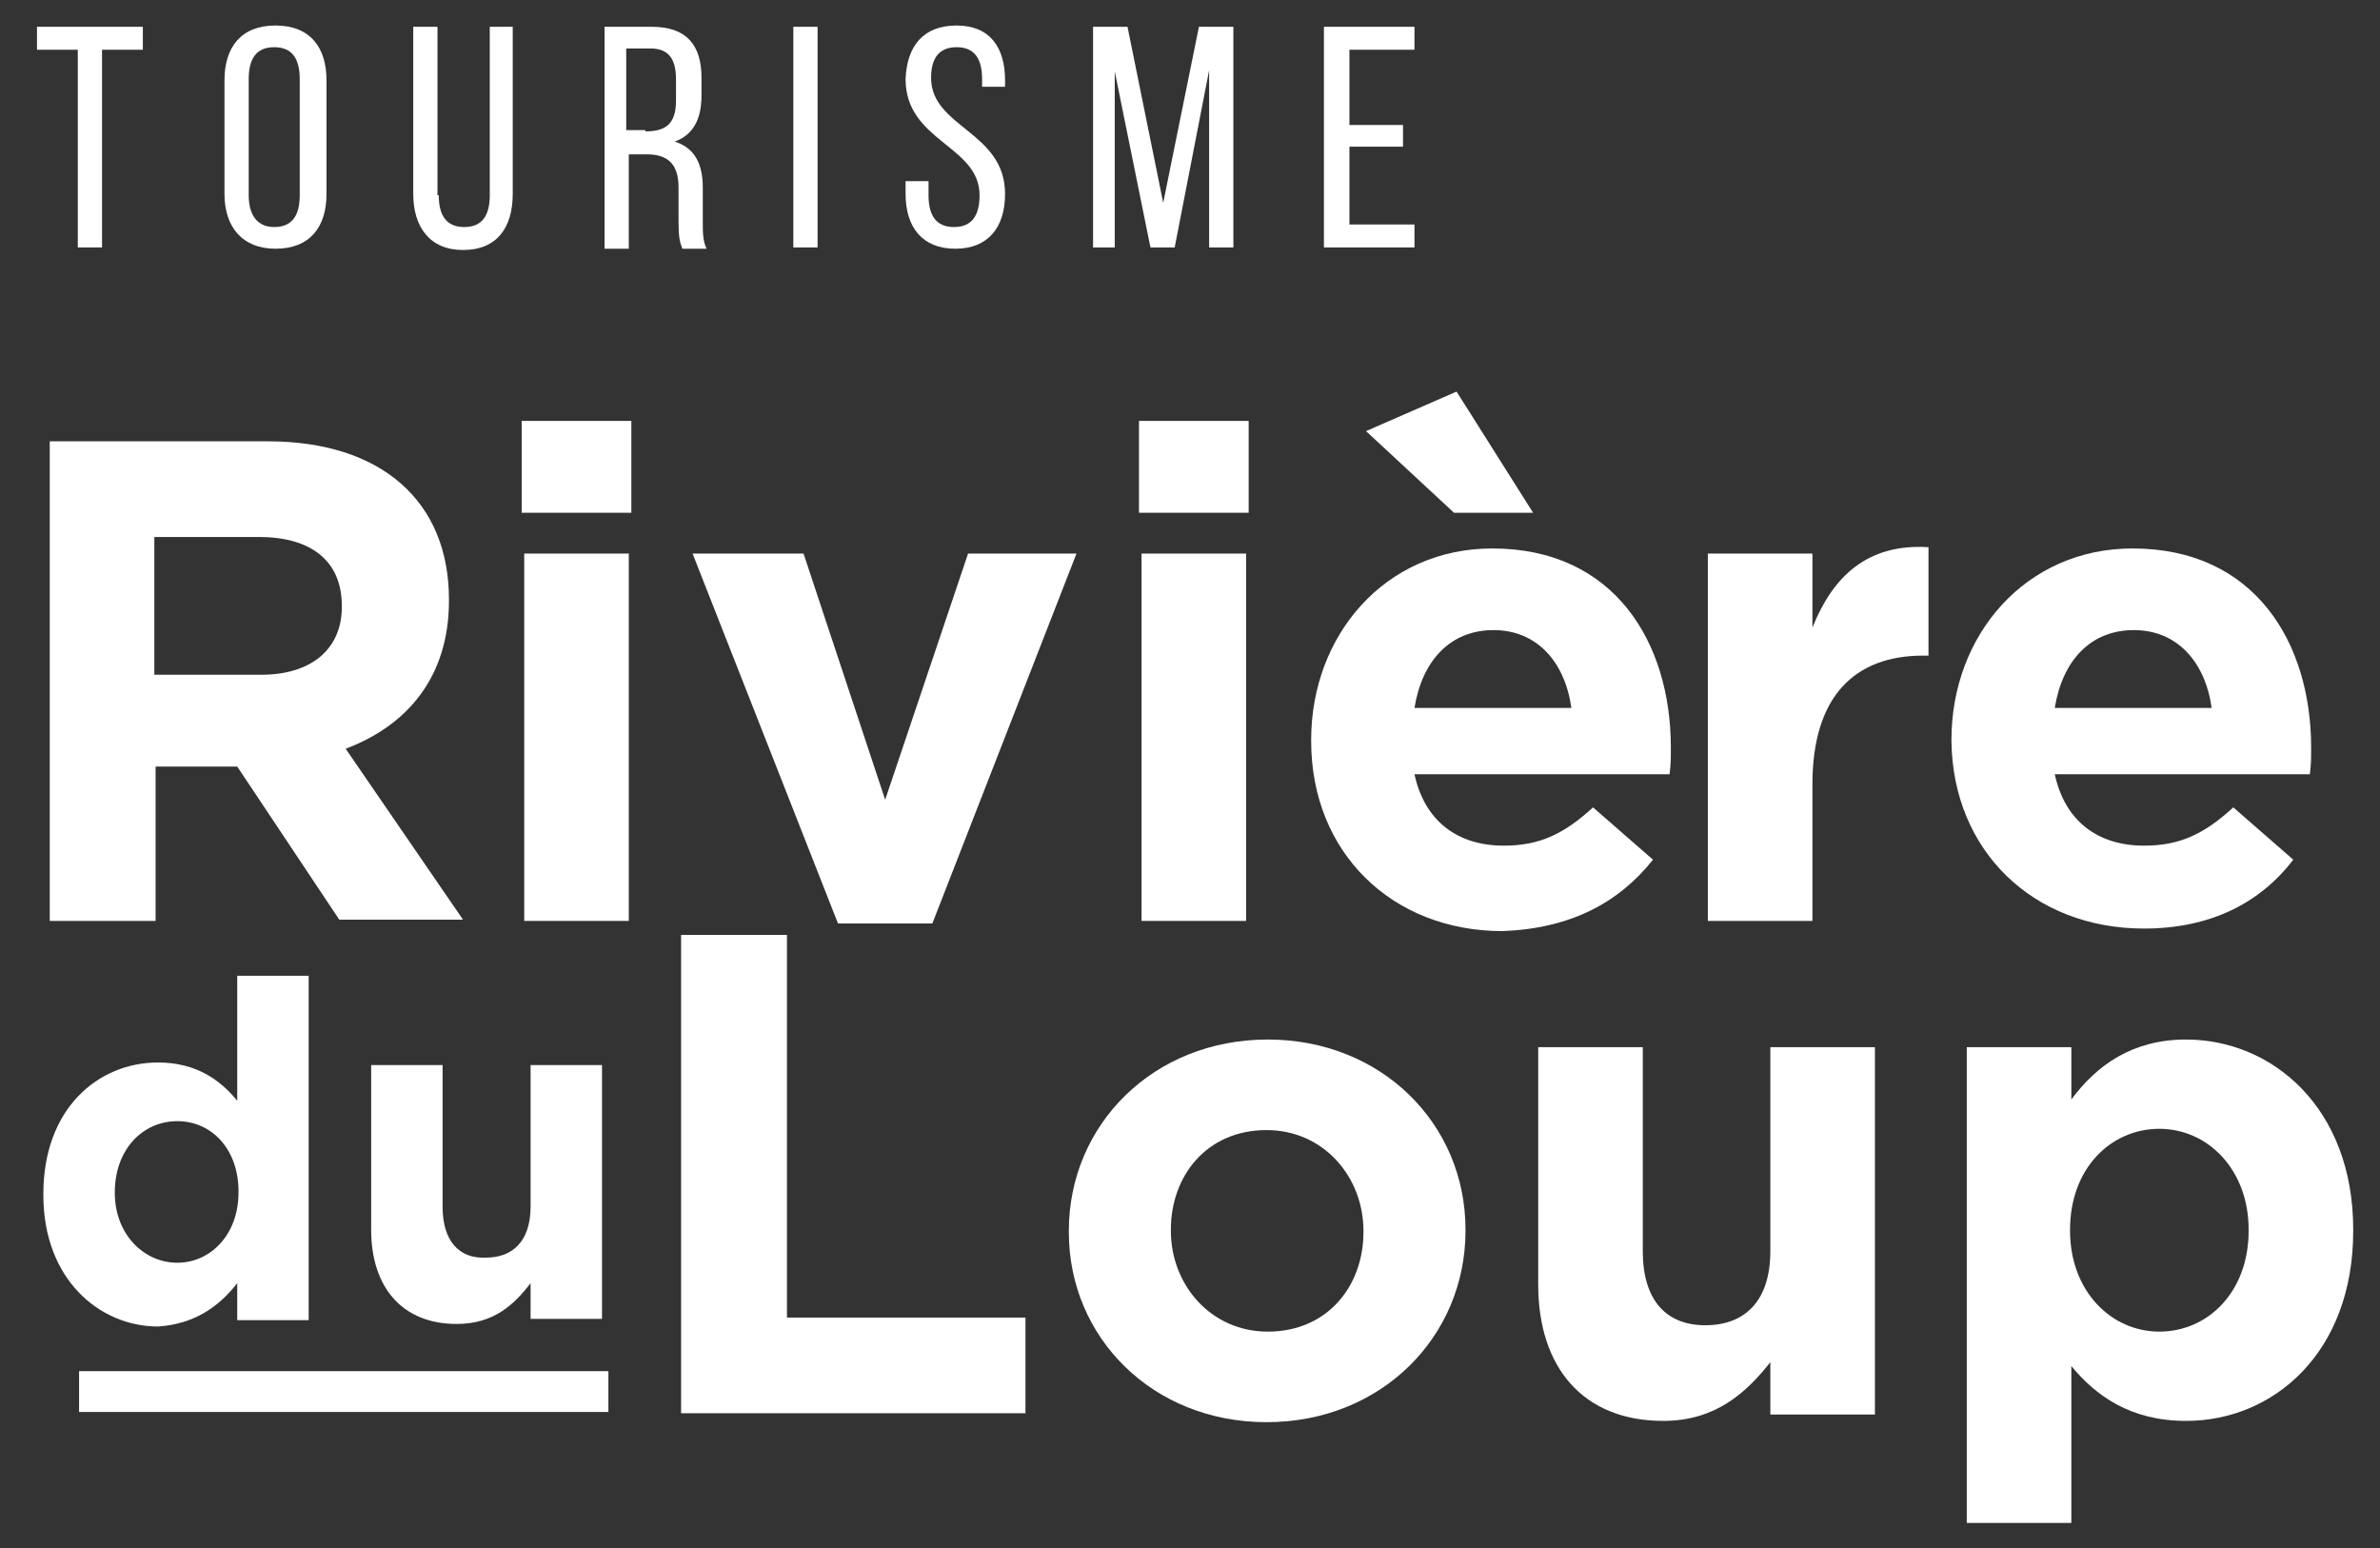
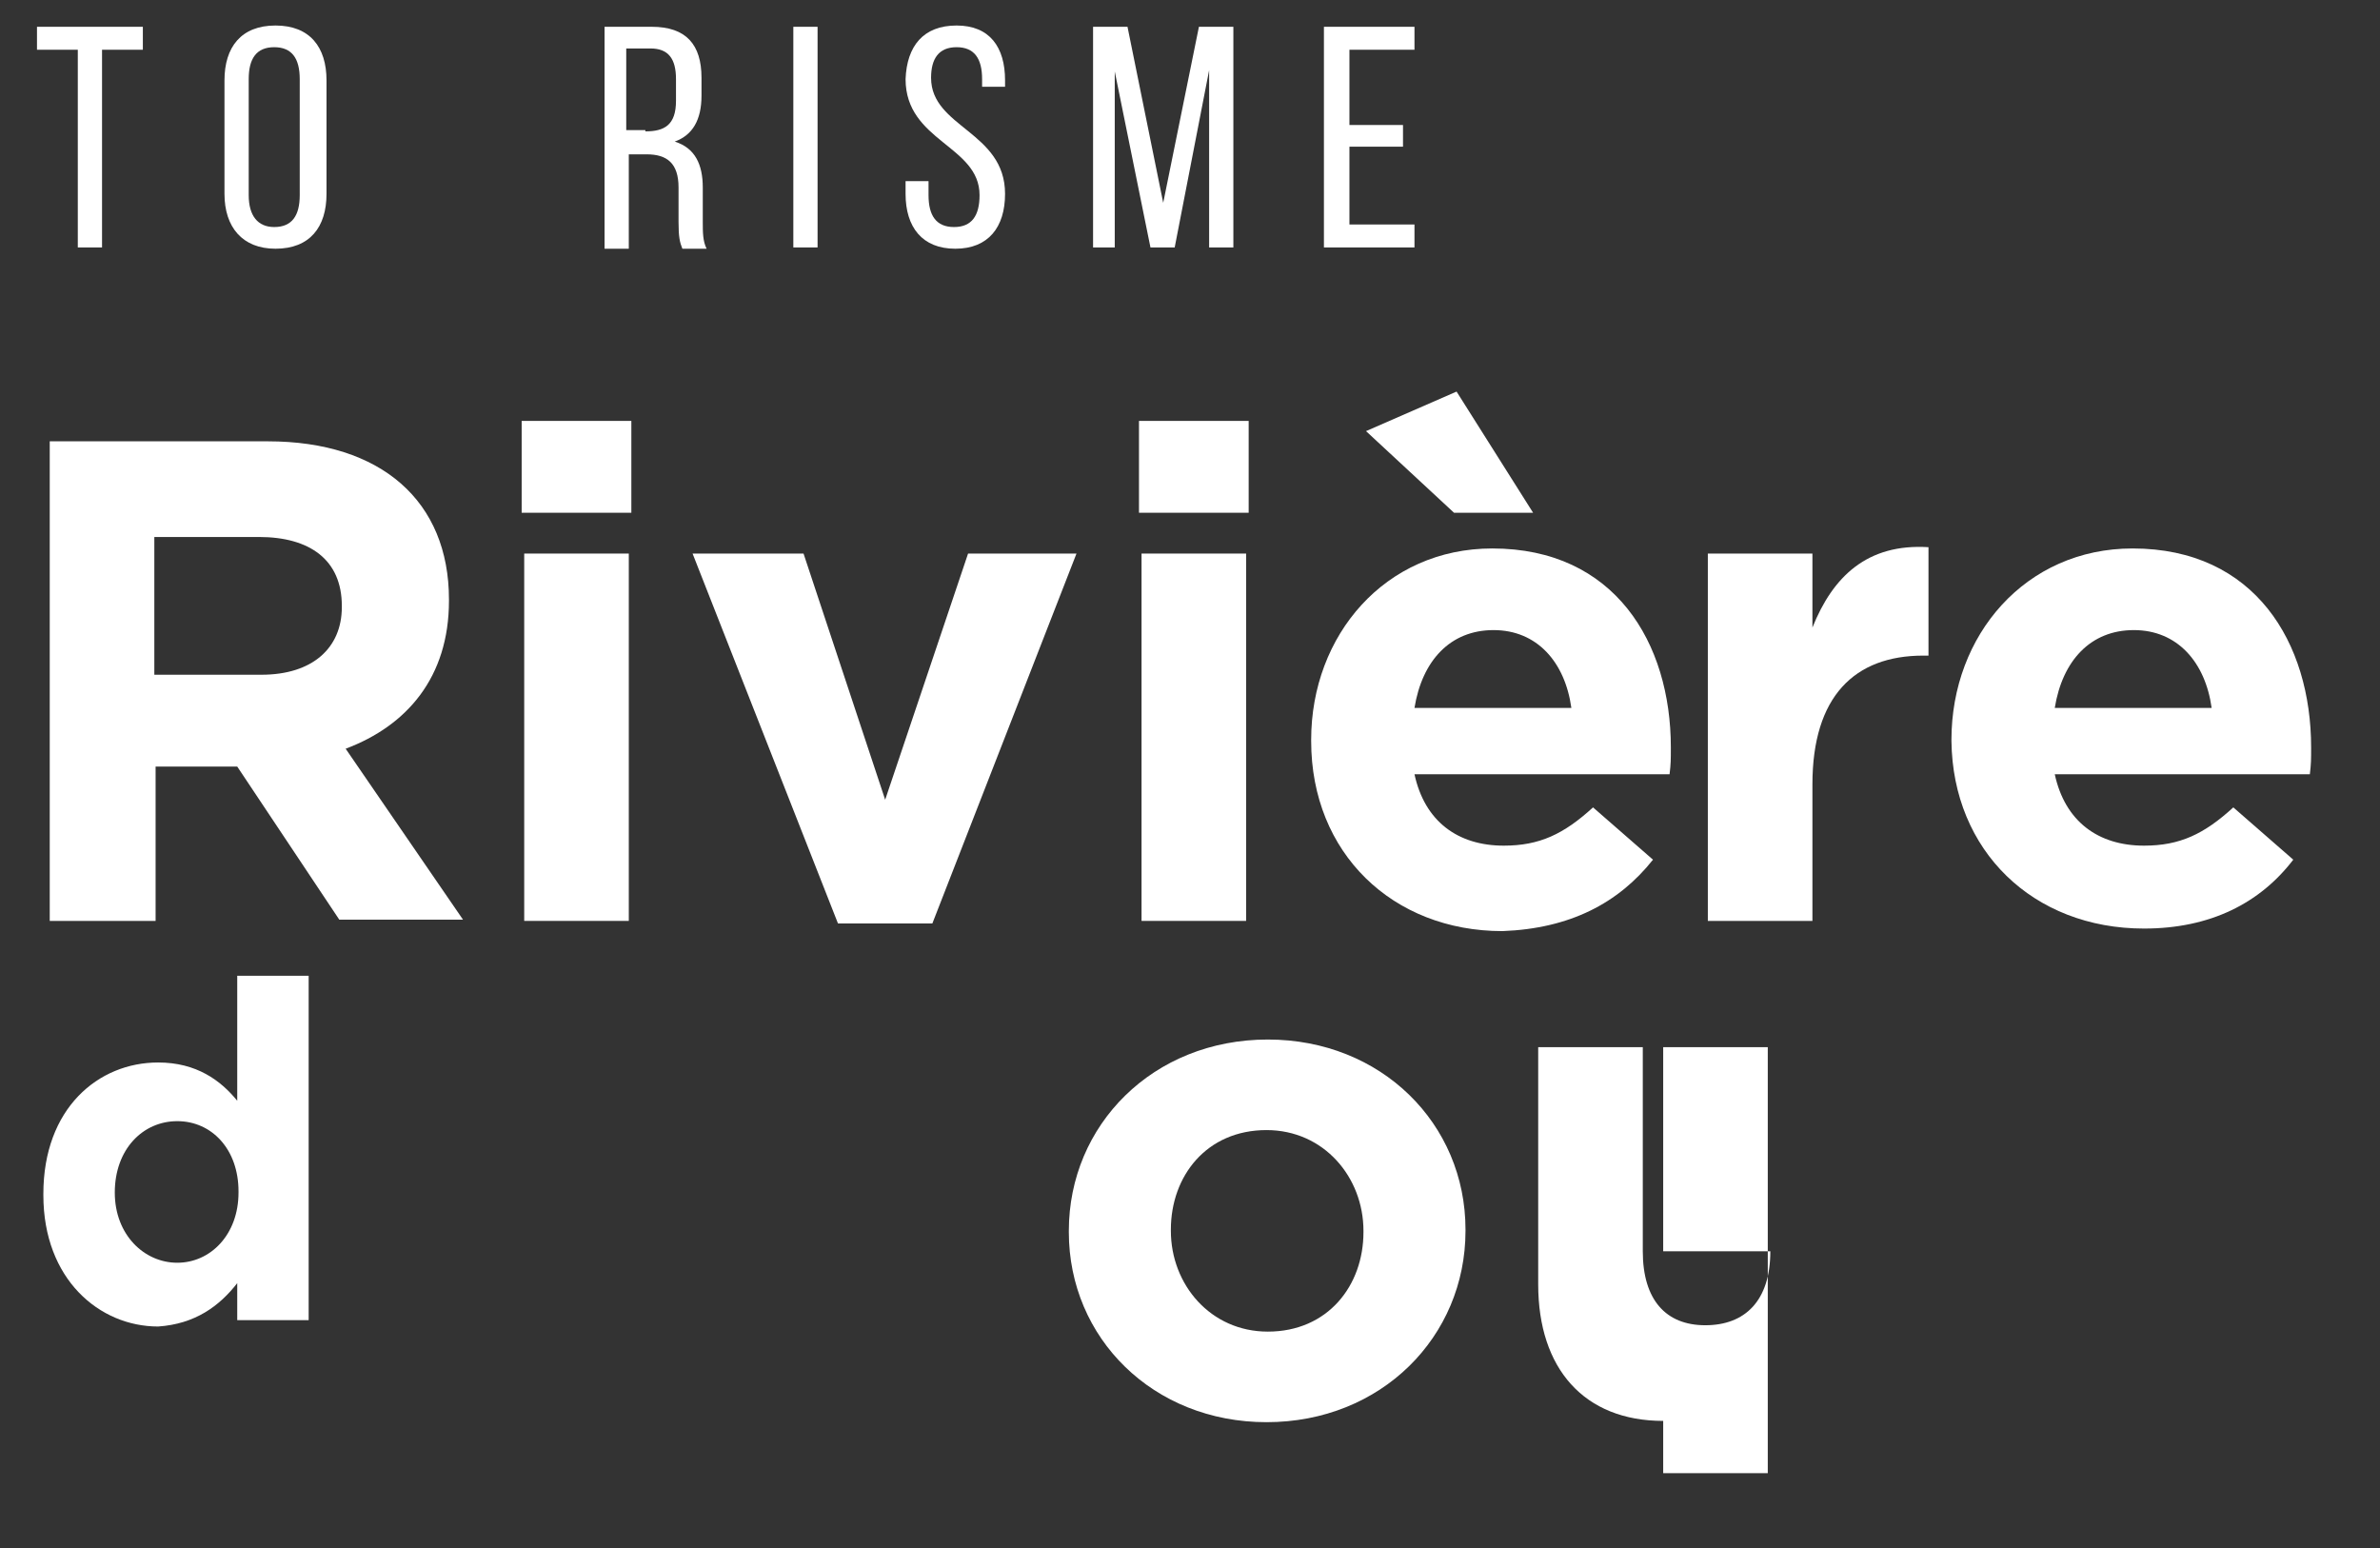
<svg xmlns="http://www.w3.org/2000/svg" version="1.1" id="Calque_1" x="0px" y="0px" viewBox="0 0 186.6 121.4" style="enable-background:new 0 0 186.6 121.4;" xml:space="preserve">
  <rect x="0" y="0" width="186.6" height="121.4" fill="#333333" stroke="none" />
  <style type="text/css">
	.st0{fill:#FFFFFF;}
</style>
  <polygon class="st0" points="2.9,2.1 2.9,3.9 6.1,3.9 6.1,19.4 8,19.4 8,3.9 11.2,3.9 11.2,2.1 " />
  <g>
    <path class="st0" d="M17.6,6.3c0-2.6,1.3-4.3,4-4.3c2.7,0,4,1.7,4,4.3v8.9c0,2.6-1.3,4.3-4,4.3c-2.6,0-4-1.7-4-4.3V6.3z M19.5,15.3   c0,1.6,0.7,2.5,2,2.5c1.4,0,2-0.9,2-2.5V6.2c0-1.6-0.6-2.5-2-2.5c-1.4,0-2,0.9-2,2.5V15.3z" />
-     <path class="st0" d="M34.4,15.3c0,1.6,0.6,2.5,2,2.5c1.4,0,2-0.9,2-2.5V2.1h1.8v13.1c0,2.6-1.2,4.4-3.9,4.4c-2.6,0-3.9-1.8-3.9-4.4   V2.1h1.9V15.3z" />
    <path class="st0" d="M51.1,2.1c2.7,0,3.9,1.4,3.9,4v1.4c0,1.9-0.7,3.1-2.1,3.6c1.6,0.5,2.2,1.8,2.2,3.6v2.7c0,0.8,0,1.5,0.3,2.1   h-1.9c-0.2-0.5-0.3-0.9-0.3-2.1v-2.7c0-1.9-0.9-2.6-2.5-2.6h-1.4v7.4h-1.9V2.1H51.1z M50.6,10.3c1.5,0,2.4-0.5,2.4-2.4V6.2   c0-1.6-0.6-2.4-2-2.4h-1.9v6.4H50.6z" />
    <rect x="62.2" y="2.1" class="st0" width="1.9" height="17.3" />
    <path class="st0" d="M78.8,6.3v0.5H77V6.2c0-1.6-0.6-2.5-2-2.5c-1.4,0-2,0.9-2,2.4c0,3.9,5.8,4.2,5.8,9.1c0,2.6-1.3,4.3-3.9,4.3   c-2.6,0-3.9-1.7-3.9-4.3v-1h1.8v1.1c0,1.6,0.6,2.5,2,2.5c1.4,0,2-0.9,2-2.5c0-3.9-5.8-4.2-5.8-9.1C71.1,3.6,72.4,2,75,2   C77.6,2,78.8,3.7,78.8,6.3" />
    <polygon class="st0" points="92.1,19.4 90.2,19.4 87.4,5.6 87.4,19.4 85.7,19.4 85.7,2.1 88.4,2.1 91.2,15.9 94,2.1 96.7,2.1    96.7,19.4 94.8,19.4 94.8,5.5  " />
    <polygon class="st0" points="110,9.8 110,11.5 105.8,11.5 105.8,17.6 110.9,17.6 110.9,19.4 103.8,19.4 103.8,2.1 110.9,2.1    110.9,3.9 105.8,3.9 105.8,9.8  " />
-     <rect x="6.2" y="107.5" class="st0" width="41.5" height="3.2" />
    <rect x="41.1" y="43.4" class="st0" width="8.2" height="28.8" />
    <path class="st0" d="M18.6,100.6v2.9h5.6v-27h-5.6v9.8c-1.3-1.6-3.2-3-6.2-3c-4.7,0-9,3.6-9,10.3v0.1c0,6.6,4.4,10.3,9,10.3   C15.3,103.8,17.2,102.4,18.6,100.6 M9,93.5L9,93.5c0-3.4,2.2-5.6,4.9-5.6s4.8,2.2,4.8,5.5v0.1c0,3.3-2.2,5.5-4.8,5.5S9,96.8,9,93.5   " />
    <path class="st0" d="M12.1,60.1h6.5l8,12h9.7l-9.2-13.4c4.8-1.8,8.1-5.6,8.1-11.6V47c0-7.7-5.3-12.4-14.2-12.4H3.9v37.6h8.3V60.1z    M12.1,42.1h8.2c4,0,6.5,1.8,6.5,5.4v0.1c0,3.2-2.3,5.3-6.3,5.3h-8.4V42.1z" />
-     <path class="st0" d="M34.7,94.6V83.5h-5.6v12.9c0,4.6,2.5,7.4,6.7,7.4c2.9,0,4.5-1.5,5.8-3.2v2.8h5.6V83.5h-5.6v11.1   c0,2.7-1.4,4-3.5,4C36,98.7,34.7,97.3,34.7,94.6" />
    <rect x="40.9" y="33" class="st0" width="8.6" height="7.2" />
-     <polygon class="st0" points="61.7,73.3 53.4,73.3 53.4,110.8 80.4,110.8 80.4,103.3 61.7,103.3  " />
    <polygon class="st0" points="73.1,72.4 84.4,43.4 75.9,43.4 69.4,62.7 63,43.4 54.3,43.4 65.7,72.4  " />
    <rect x="89.3" y="33" class="st0" width="8.6" height="7.2" />
    <rect x="89.5" y="43.4" class="st0" width="8.2" height="28.8" />
    <path class="st0" d="M99.4,81.5c-9,0-15.6,6.7-15.6,15v0.1c0,8.3,6.6,14.9,15.5,14.9c9,0,15.6-6.7,15.6-15v-0.1   C114.9,88.1,108.3,81.5,99.4,81.5 M106.9,96.6c0,4.2-2.8,7.8-7.5,7.8c-4.5,0-7.6-3.7-7.6-7.9v-0.1c0-4.2,2.8-7.8,7.5-7.8   c4.5,0,7.6,3.7,7.6,7.9V96.6z" />
    <polygon class="st0" points="120.2,40.2 114.2,30.7 107.1,33.8 114,40.2  " />
    <path class="st0" d="M129.6,67.4l-4.7-4.1c-2.3,2.1-4.2,3-7,3c-3.6,0-6.2-1.9-7-5.6h20c0.1-0.8,0.1-1.2,0.1-2v-0.1   c0-8.2-4.4-15.6-14-15.6c-8.4,0-14.2,6.8-14.2,15v0.1c0,8.8,6.4,14.9,15,14.9C123.1,72.8,126.9,70.8,129.6,67.4 M117.1,49.4   c3.4,0,5.6,2.5,6.1,6.1h-12.3C111.5,51.8,113.7,49.4,117.1,49.4" />
-     <path class="st0" d="M138.8,98.1c0,3.9-2,5.8-5.1,5.8s-4.9-2-4.9-5.8v-16h-8.2v18.6c0,6.6,3.6,10.7,9.8,10.7c4.1,0,6.5-2.2,8.4-4.6   v4.1h8.2V82.1h-8.2V98.1z" />
+     <path class="st0" d="M138.8,98.1c0,3.9-2,5.8-5.1,5.8s-4.9-2-4.9-5.8v-16h-8.2v18.6c0,6.6,3.6,10.7,9.8,10.7v4.1h8.2V82.1h-8.2V98.1z" />
    <path class="st0" d="M142.1,49.2v-5.8h-8.2v28.8h8.2V61.5c0-6.9,3.3-10.1,8.7-10.1h0.4v-8.5C146.4,42.6,143.7,45.2,142.1,49.2" />
    <path class="st0" d="M168.1,72.8c5.2,0,9.1-2,11.7-5.4l-4.7-4.1c-2.3,2.1-4.2,3-7,3c-3.6,0-6.2-1.9-7-5.6h20c0.1-0.8,0.1-1.2,0.1-2   v-0.1c0-8.2-4.4-15.6-14-15.6c-8.4,0-14.2,6.8-14.2,15v0.1C153.1,66.7,159.4,72.8,168.1,72.8 M167.3,49.4c3.4,0,5.6,2.5,6.1,6.1   h-12.3C161.7,51.8,163.9,49.4,167.3,49.4" />
-     <path class="st0" d="M171.4,81.5c-4.2,0-7,2-9,4.7v-4.1h-8.2v37.3h8.2v-12.3c1.9,2.3,4.6,4.3,9,4.3c6.8,0,13.1-5.3,13.1-14.9v-0.1   C184.5,86.8,178.1,81.5,171.4,81.5 M176.3,96.5c0,4.8-3.2,7.9-7,7.9s-7-3.2-7-7.9v-0.1c0-4.8,3.2-7.9,7-7.9s7,3.2,7,7.9V96.5z" />
  </g>
</svg>